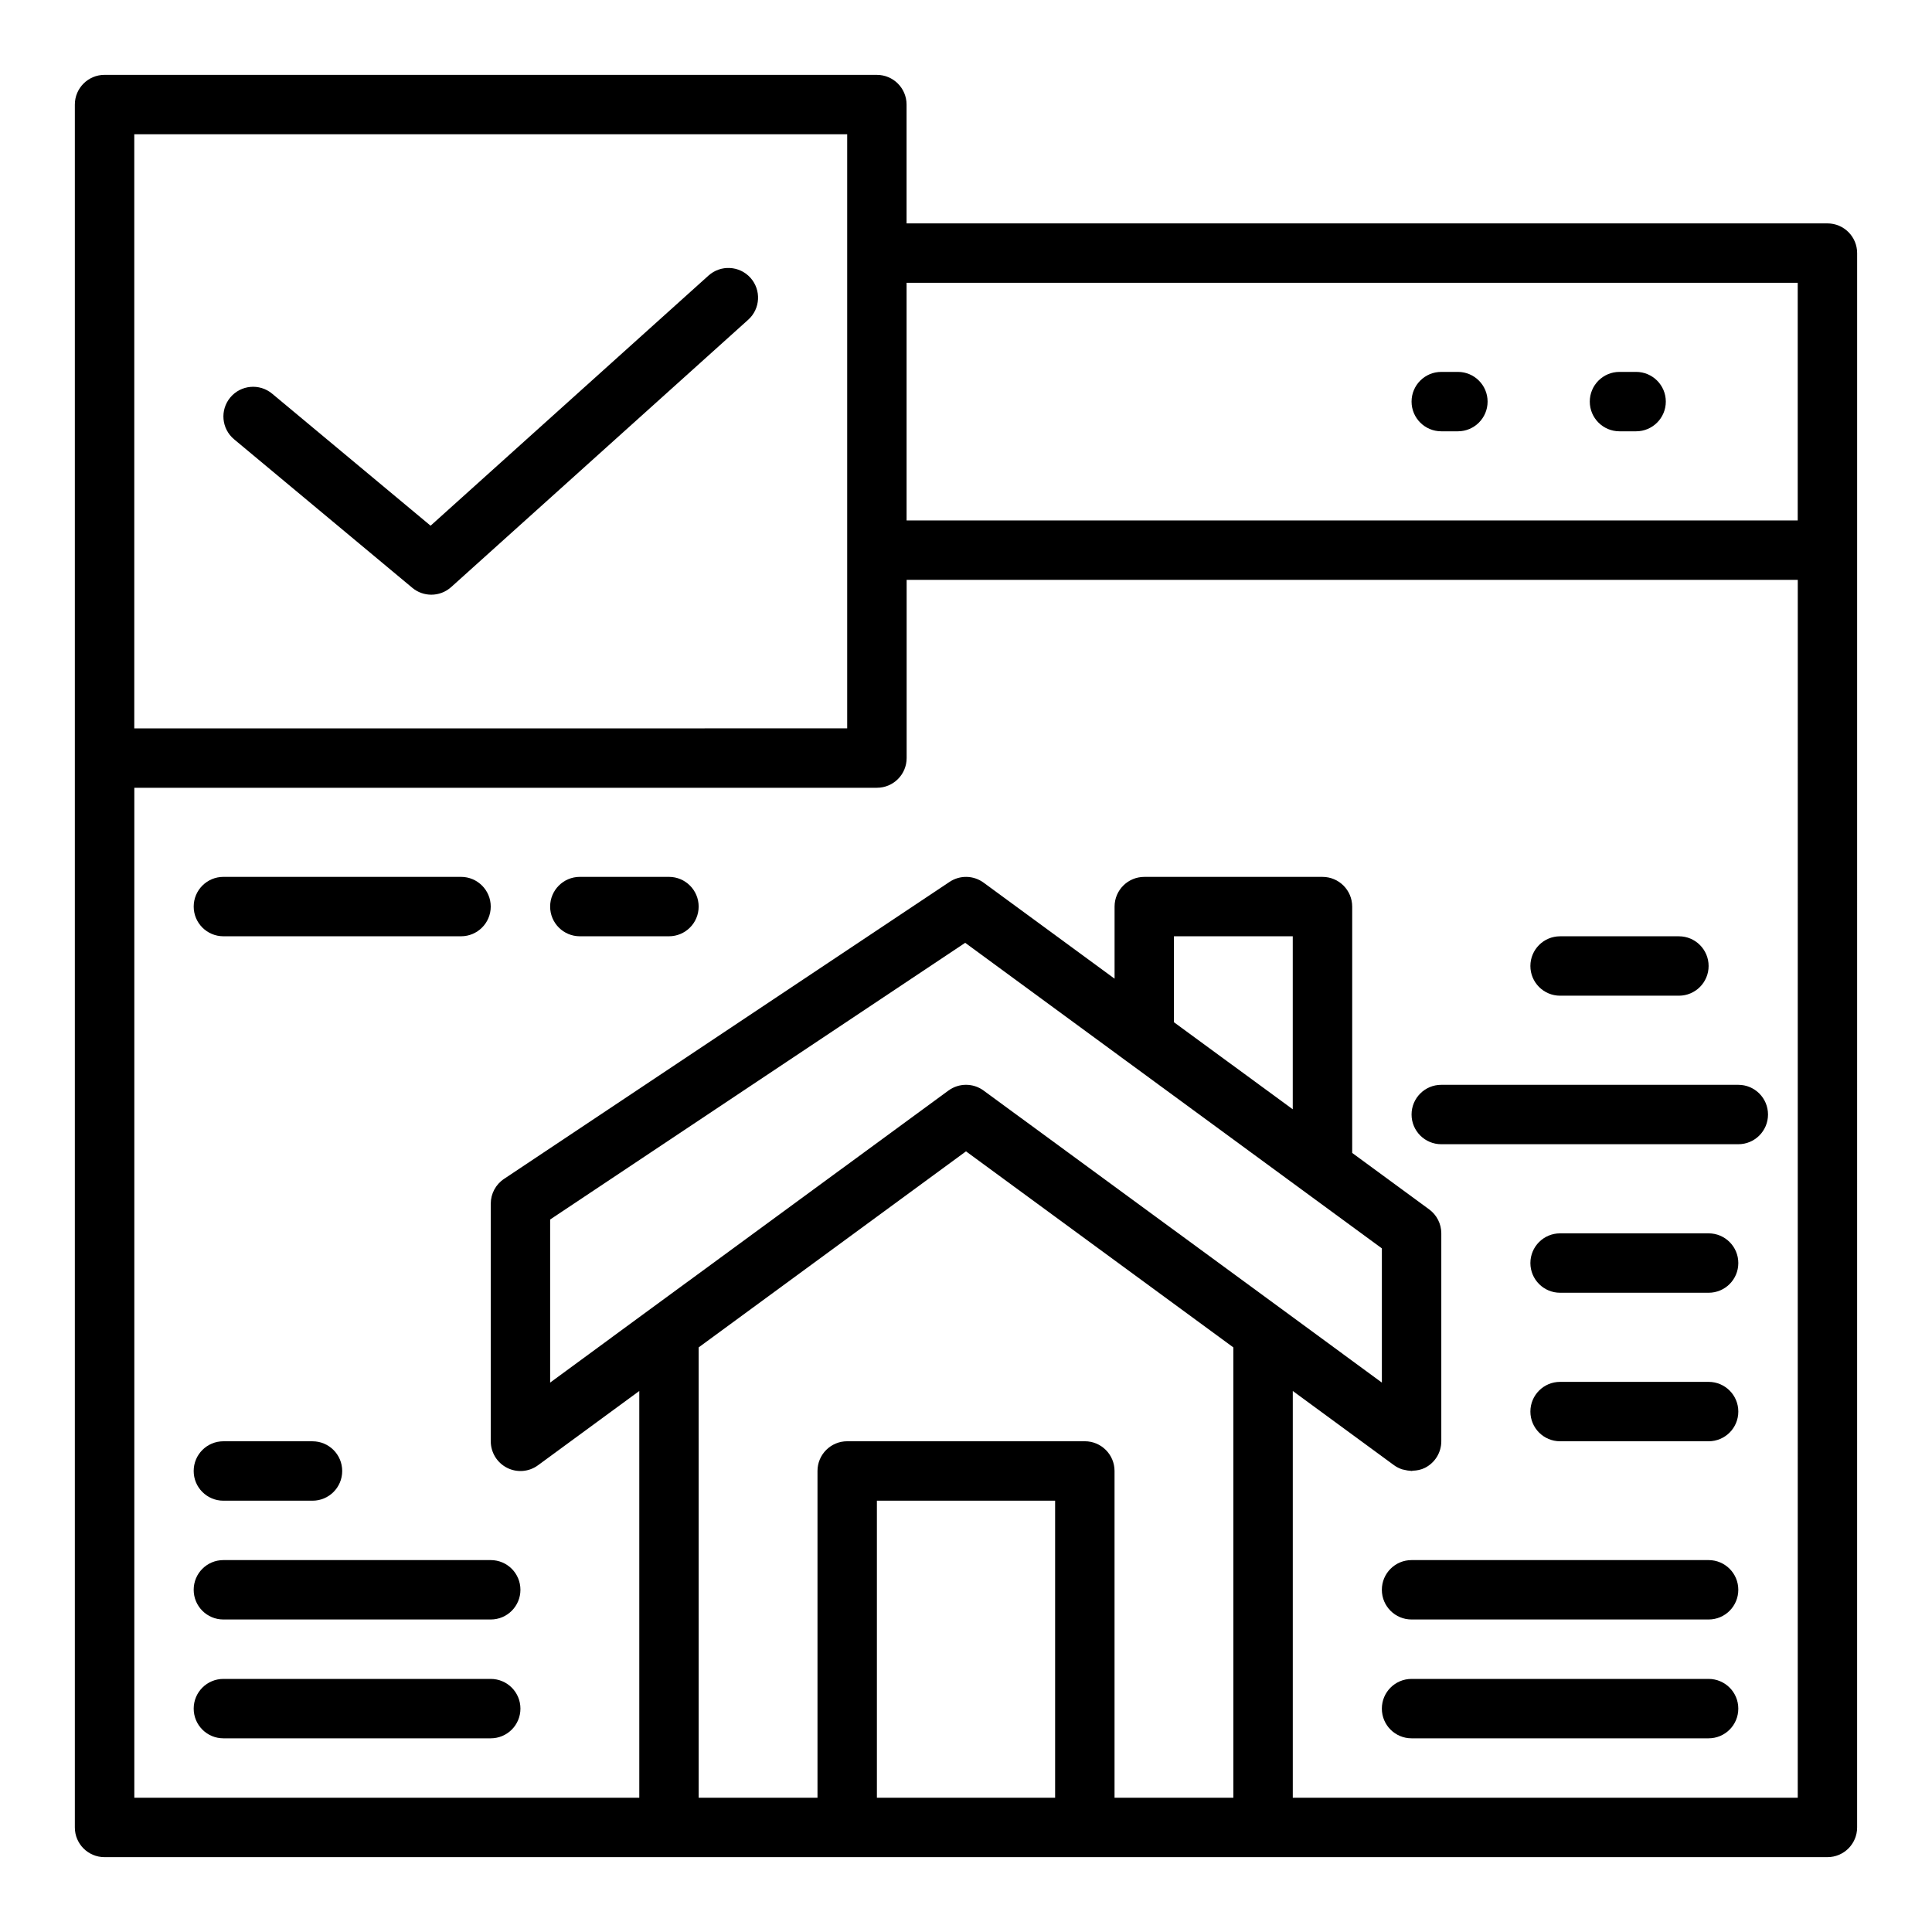
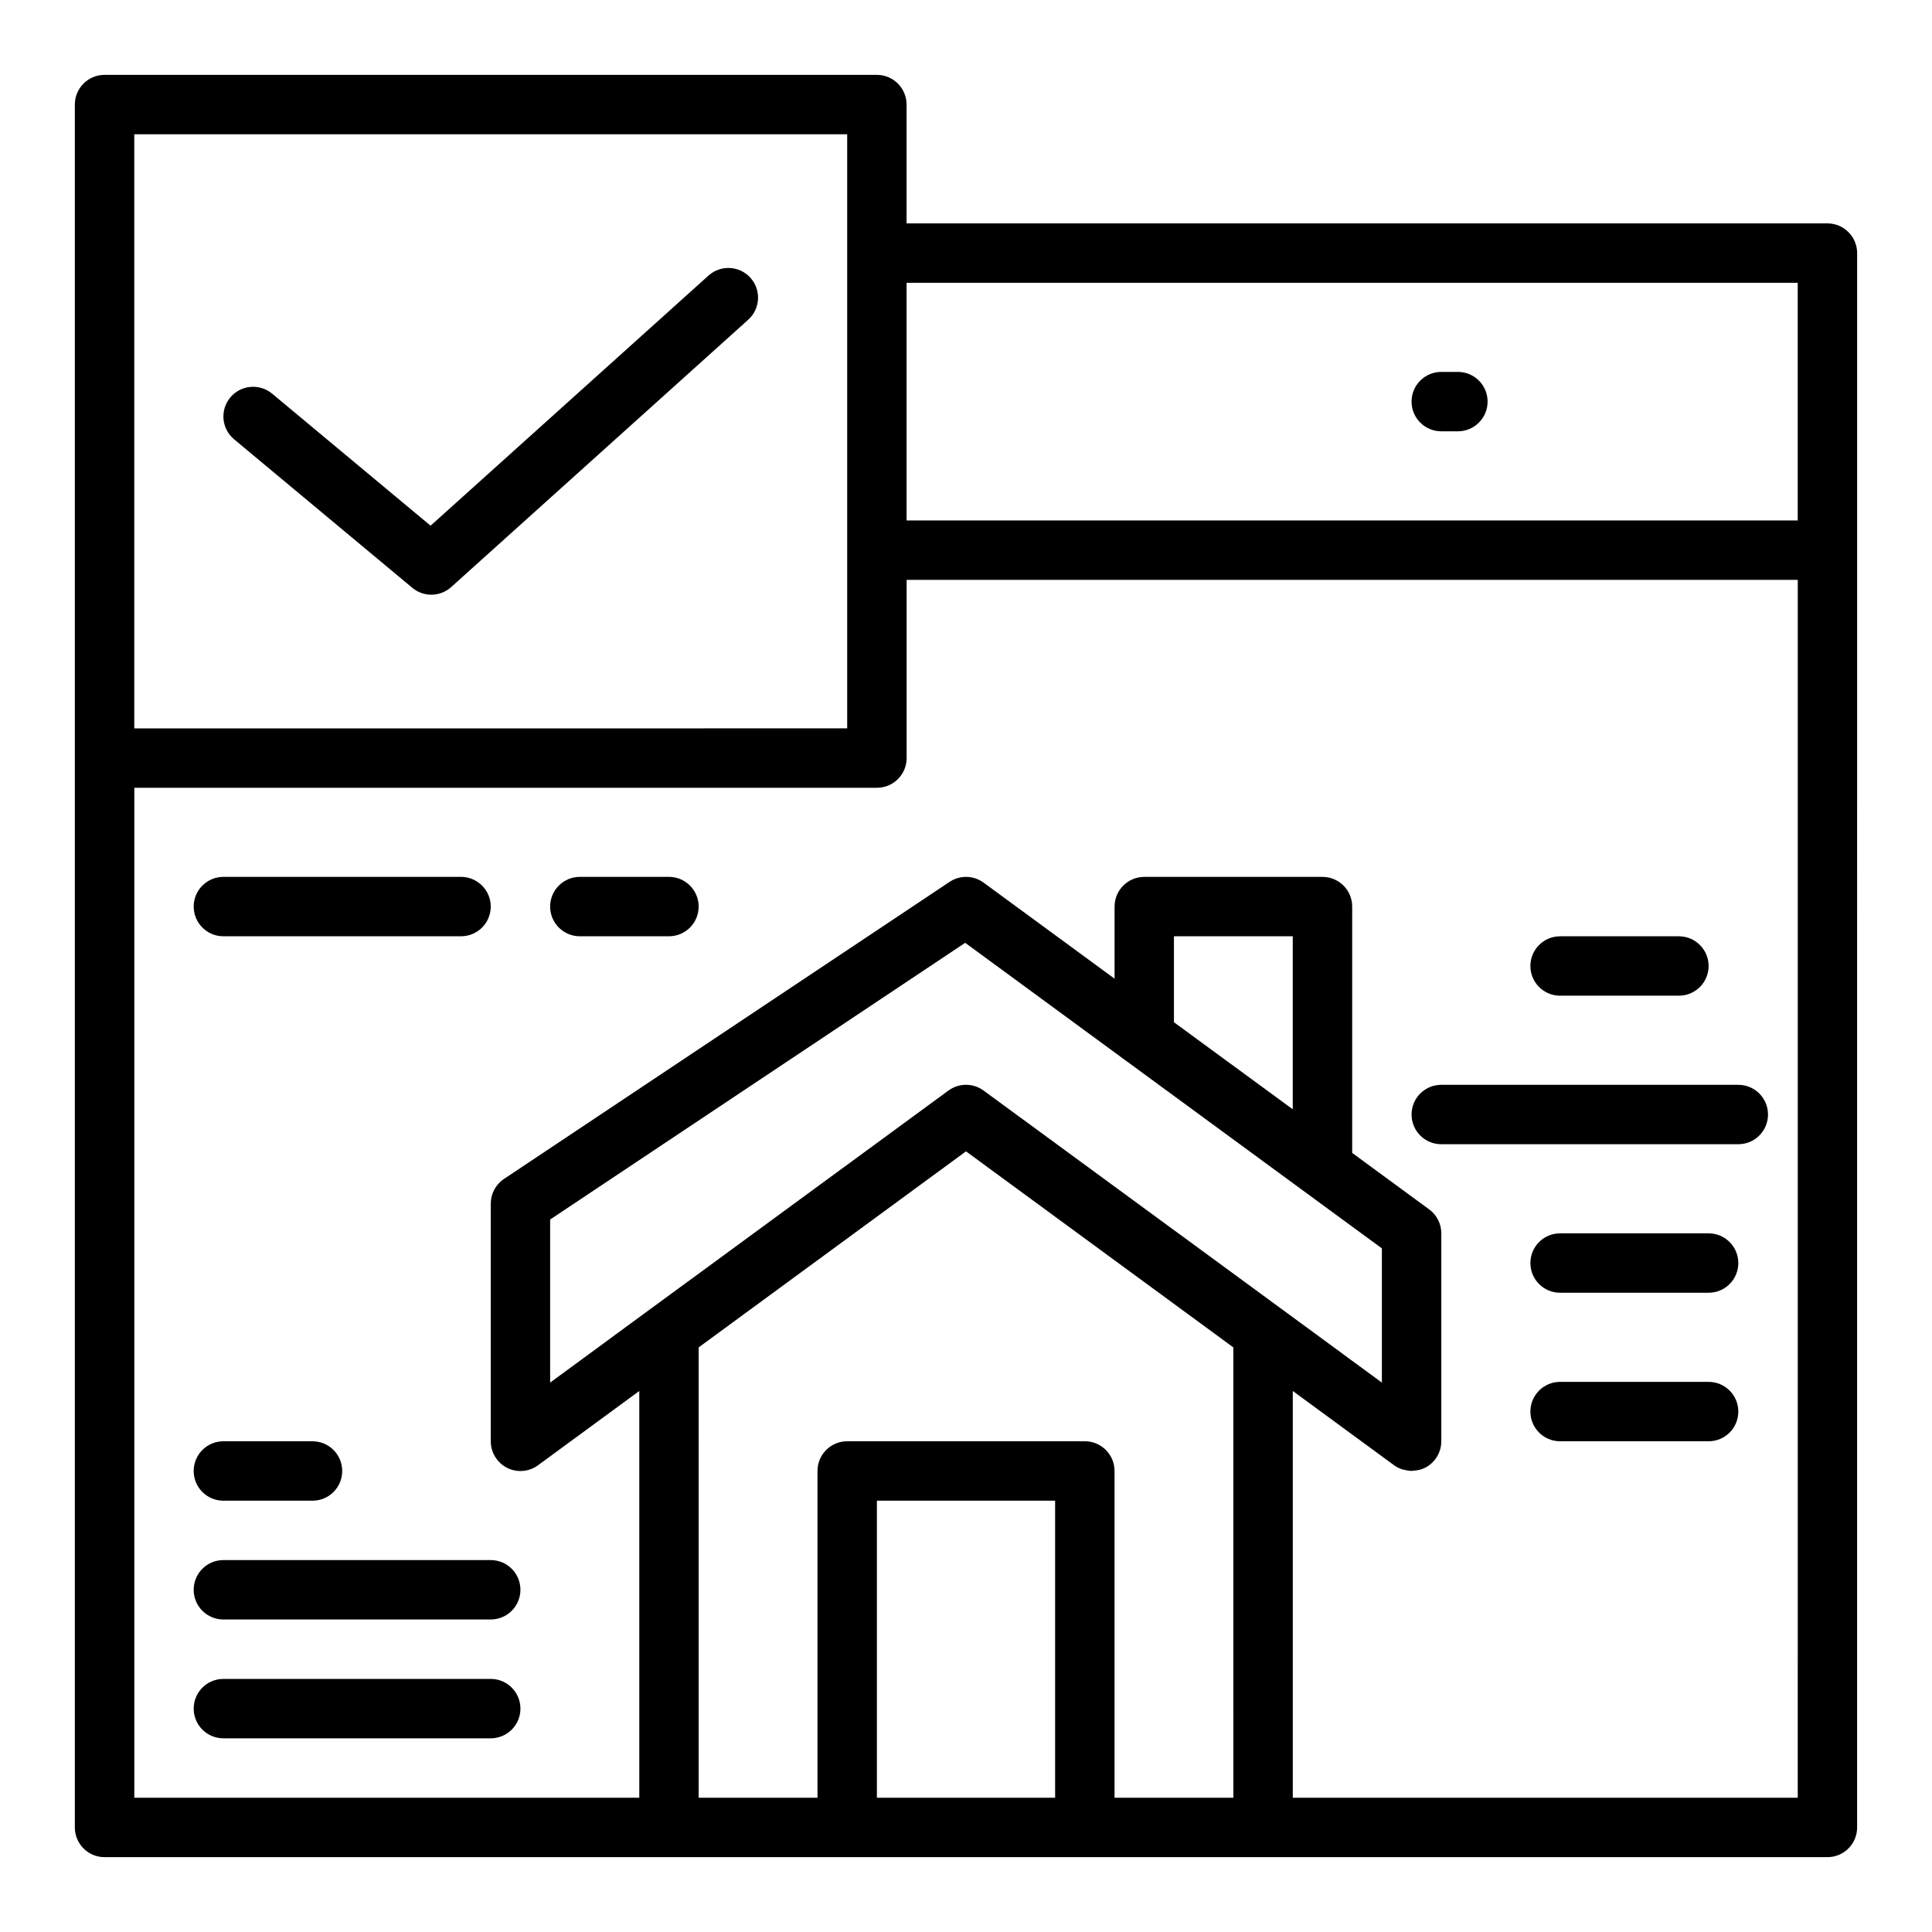
<svg xmlns="http://www.w3.org/2000/svg" fill="#000000" width="800px" height="800px" version="1.1" viewBox="144 144 512 512">
  <g>
    <path d="m628.29 203.2h-244.04v-31.488c0-4.348-3.523-7.871-7.871-7.871l-204.67-0.004c-4.348 0-7.875 3.527-7.875 7.875v456.58c0 4.352 3.523 7.871 7.871 7.871h456.58c4.348 0 7.871-3.519 7.871-7.871l0.004-338.5v-78.719c0-4.348-3.527-7.871-7.871-7.871zm-7.875 15.742v62.977h-236.16v-62.977zm-440.83-39.359h188.93v157.44l-188.93 0.004zm307.01 258.39-28.902-21.176-2.586-1.898v-22.777h31.488zm-44.016-12.73c0.004 0.004 0.012 0.004 0.016 0.008l7.434 5.453 60.184 44.129v35.57l-26.828-19.695c-0.004-0.004-0.012-0.004-0.016-0.008l-78.711-57.695c-1.387-1.016-3.019-1.52-4.652-1.52s-3.266 0.508-4.656 1.523l-78.711 57.695c-0.004 0.004-0.012 0.004-0.016 0.008l-26.828 19.691v-43.219l109.99-73.328zm-18.961 195.17h-47.23v-78.719h47.23zm7.875-94.465h-62.977c-4.348 0-7.871 3.519-7.871 7.871v86.594h-31.488l-0.004-119.34 70.848-51.953 70.848 51.953 0.004 119.34h-31.488v-86.59c0-4.352-3.527-7.875-7.871-7.875zm188.93 94.465h-133.82v-107.79l26.828 19.672c0.652 0.48 1.367 0.828 2.109 1.082 0.215 0.074 0.438 0.094 0.66 0.148 0.539 0.137 1.078 0.238 1.633 0.258 0.086 0.004 0.172 0.043 0.258 0.043 0.102 0 0.199-0.066 0.301-0.07 1.113-0.043 2.227-0.25 3.254-0.773 2.648-1.348 4.316-4.062 4.316-7.031v-55.105c0-2.508-1.195-4.867-3.219-6.352l-20.395-14.957v-65.281c0-4.348-3.523-7.871-7.871-7.871h-47.23c-4.348 0-7.871 3.523-7.871 7.871v19.102l-34.707-25.449c-2.668-1.953-6.262-2.043-9.02-0.203l-118.08 78.719c-2.195 1.465-3.508 3.922-3.508 6.555v62.977c0 2.969 1.668 5.68 4.316 7.027 2.648 1.344 5.824 1.082 8.215-0.684l26.828-19.676v107.79h-133.82v-267.65h196.8c4.348 0 7.871-3.523 7.871-7.871v-47.23h236.16z" />
    <path d="m557.44 407.87h31.488c4.348 0 7.871-3.523 7.871-7.871s-3.523-7.871-7.871-7.871h-31.488c-4.348 0-7.871 3.523-7.871 7.871s3.523 7.871 7.871 7.871z" />
    <path d="m525.95 447.23h78.719c4.348 0 7.871-3.519 7.871-7.871s-3.523-7.871-7.871-7.871h-78.719c-4.348 0-7.871 3.519-7.871 7.871s3.527 7.871 7.871 7.871z" />
    <path d="m596.8 470.85h-39.359c-4.348 0-7.871 3.519-7.871 7.871s3.523 7.871 7.871 7.871h39.359c4.348 0 7.871-3.519 7.871-7.871s-3.527-7.871-7.871-7.871z" />
    <path d="m596.8 510.21h-39.359c-4.348 0-7.871 3.519-7.871 7.871s3.523 7.871 7.871 7.871h39.359c4.348 0 7.871-3.519 7.871-7.871s-3.527-7.871-7.871-7.871z" />
-     <path d="m596.8 557.44h-78.723c-4.348 0-7.871 3.519-7.871 7.871 0 4.352 3.523 7.871 7.871 7.871h78.719c4.348 0 7.871-3.519 7.871-7.871 0.004-4.348-3.523-7.871-7.867-7.871z" />
-     <path d="m596.8 588.93h-78.723c-4.348 0-7.871 3.519-7.871 7.871s3.523 7.871 7.871 7.871h78.719c4.348 0 7.871-3.519 7.871-7.871 0.004-4.348-3.523-7.871-7.867-7.871z" />
    <path d="m274.05 588.93h-70.848c-4.348 0-7.871 3.519-7.871 7.871s3.523 7.871 7.871 7.871h70.848c4.348 0 7.871-3.519 7.871-7.871 0-4.348-3.523-7.871-7.871-7.871z" />
    <path d="m203.2 557.44c-4.348 0-7.871 3.519-7.871 7.871 0 4.352 3.523 7.871 7.871 7.871h70.848c4.348 0 7.871-3.519 7.871-7.871 0-4.352-3.523-7.871-7.871-7.871z" />
    <path d="m203.2 541.7h23.617c4.348 0 7.871-3.519 7.871-7.871 0-4.352-3.523-7.871-7.871-7.871l-23.617-0.004c-4.348 0-7.871 3.519-7.871 7.871-0.004 4.356 3.523 7.875 7.871 7.875z" />
    <path d="m266.18 376.38h-62.977c-4.348 0-7.871 3.523-7.871 7.871s3.523 7.871 7.871 7.871h62.977c4.348 0 7.871-3.523 7.871-7.871s-3.527-7.871-7.871-7.871z" />
    <path d="m321.28 376.38h-23.617c-4.348 0-7.871 3.523-7.871 7.871s3.523 7.871 7.871 7.871h23.617c4.348 0 7.871-3.523 7.871-7.871s-3.523-7.871-7.871-7.871z" />
    <path d="m331.76 217.03-73.652 66.285-41.992-34.992c-3.344-2.777-8.301-2.328-11.086 1.008-2.781 3.34-2.332 8.301 1.008 11.086l47.23 39.359c1.457 1.219 3.25 1.824 5.035 1.824 1.887 0 3.769-0.676 5.266-2.023l78.719-70.848c3.234-2.906 3.492-7.883 0.586-11.117-2.906-3.223-7.879-3.488-11.113-0.582z" />
    <path d="m525.95 258.3h4.406c4.348 0 7.871-3.523 7.871-7.871 0-4.348-3.523-7.871-7.871-7.871h-4.406c-4.348 0-7.871 3.523-7.871 7.871 0 4.348 3.527 7.871 7.871 7.871z" />
-     <path d="m573.18 258.3h4.406c4.348 0 7.871-3.523 7.871-7.871 0-4.348-3.523-7.871-7.871-7.871h-4.406c-4.348 0-7.871 3.523-7.871 7.871 0 4.348 3.523 7.871 7.871 7.871z" />
  </g>
</svg>